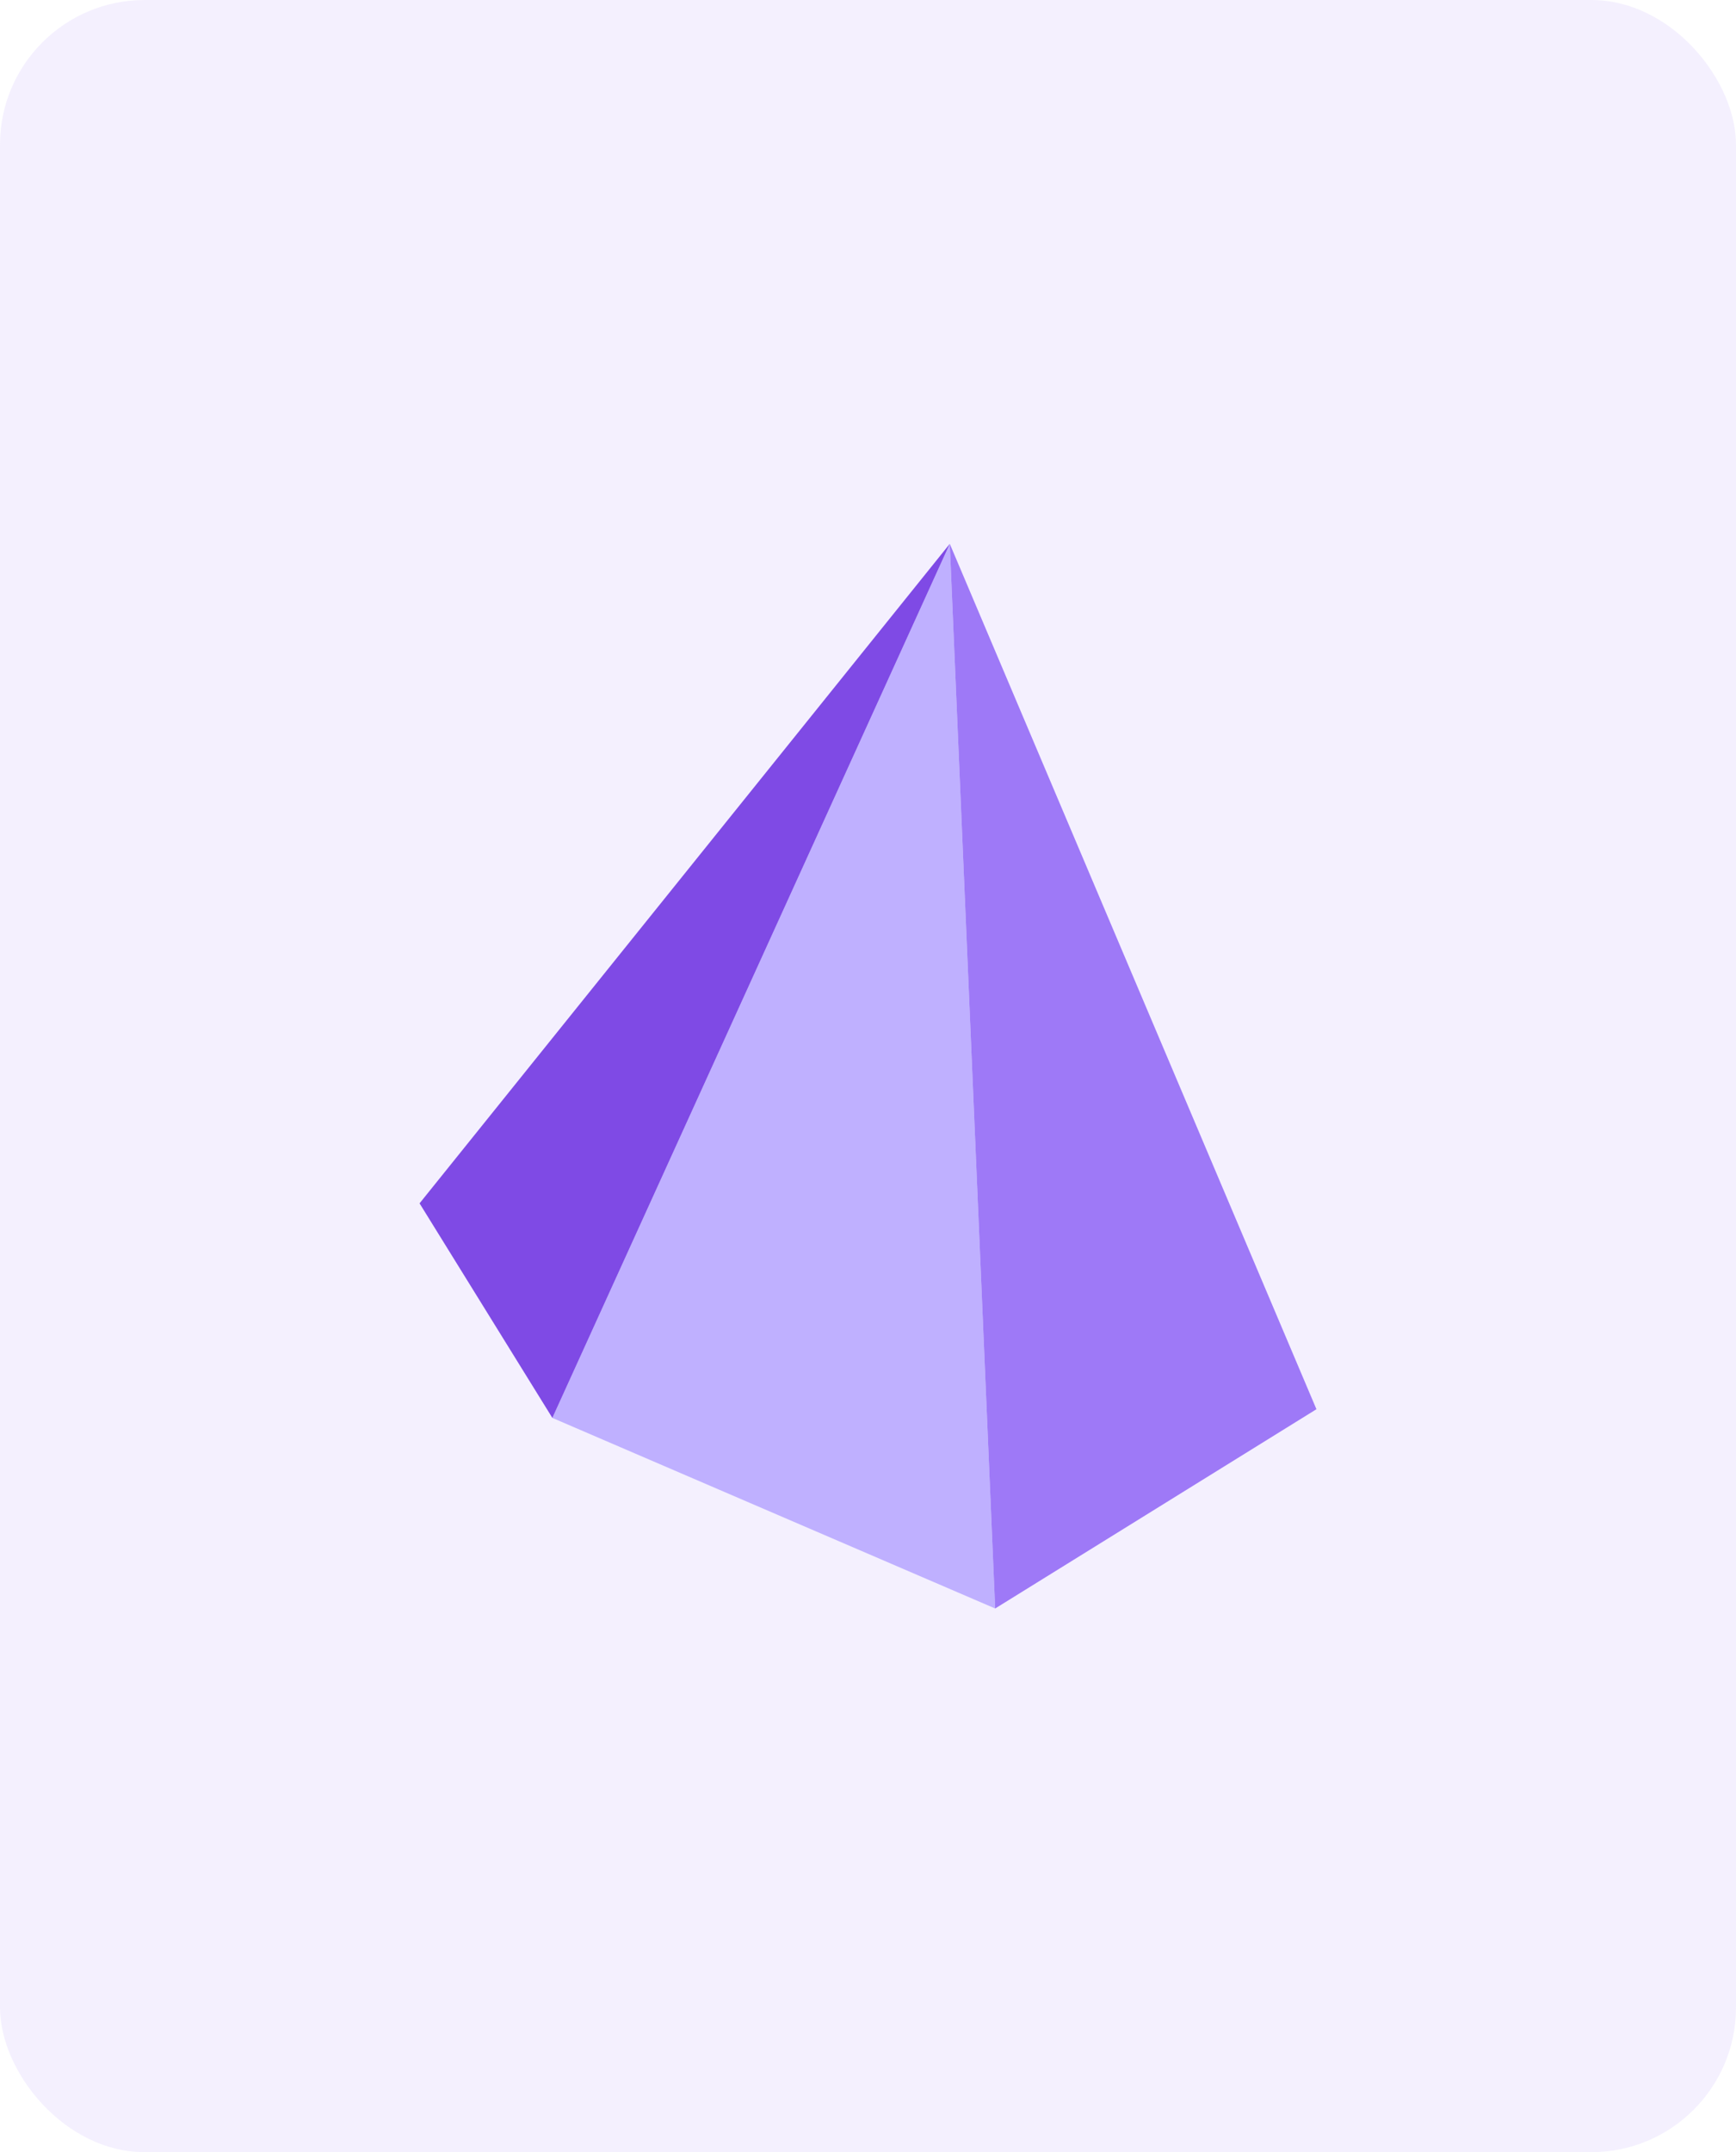
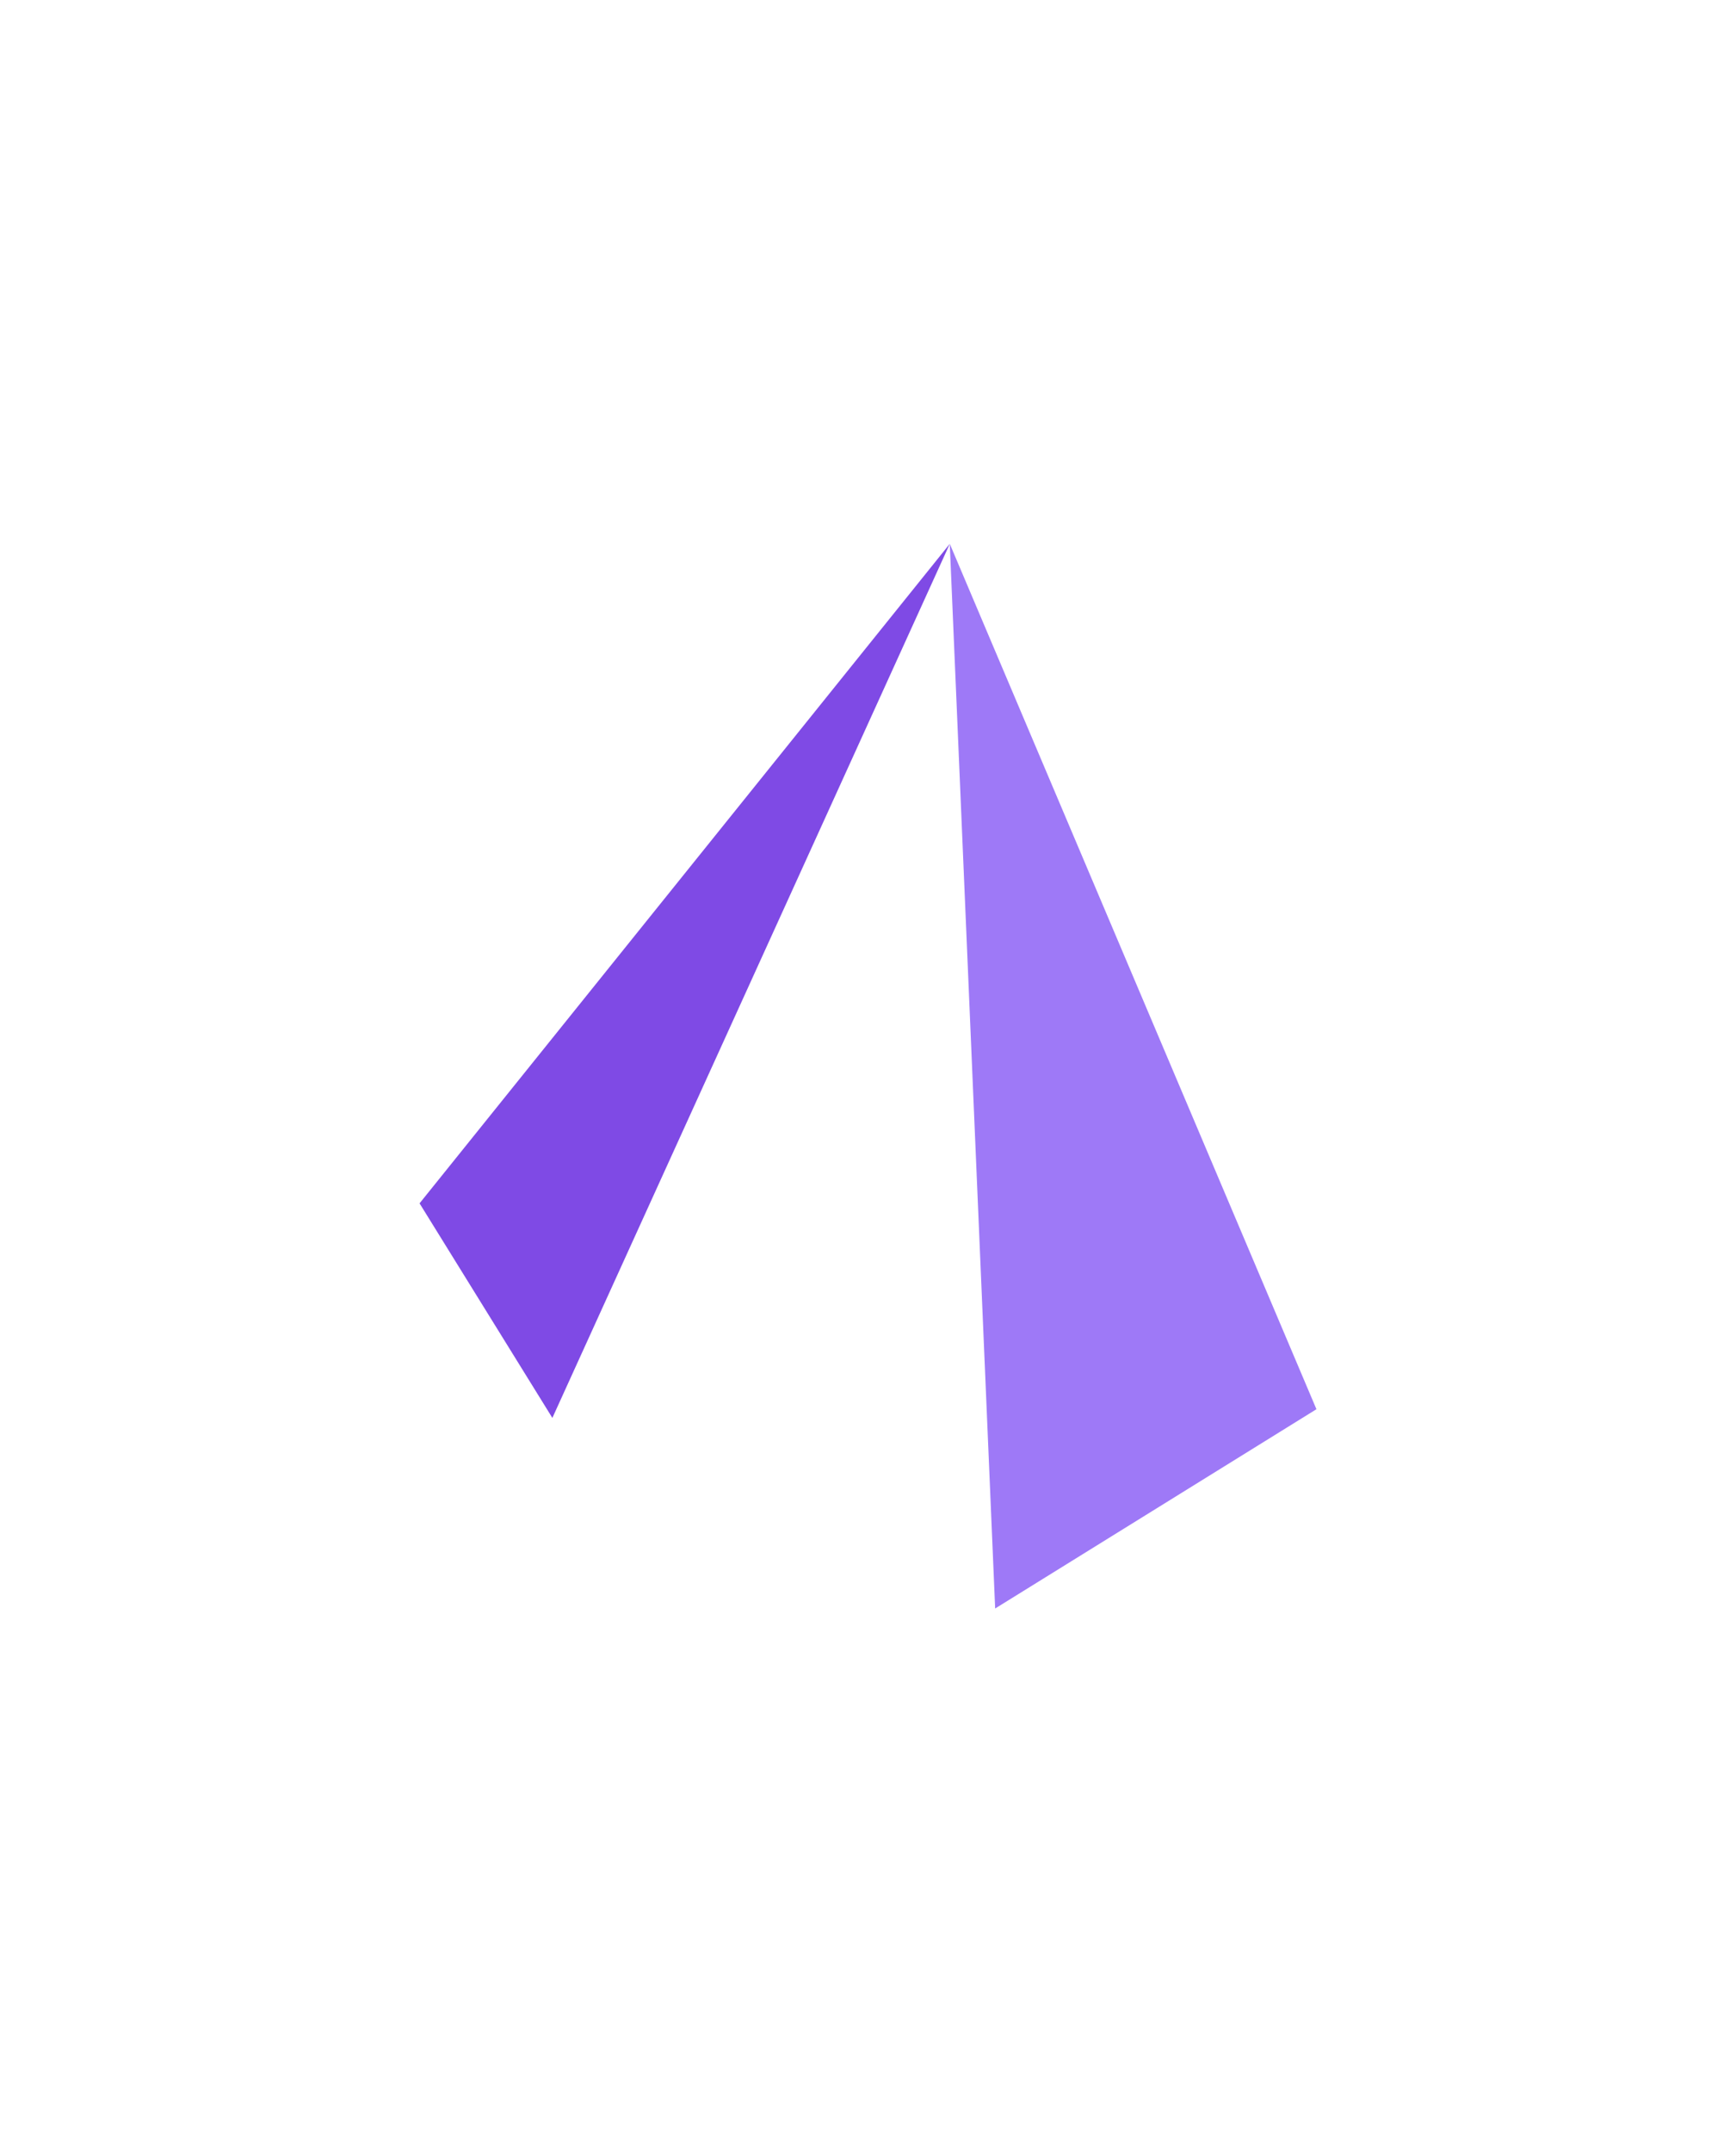
<svg xmlns="http://www.w3.org/2000/svg" width="60" height="74.358" viewBox="0 0 60 74.358">
  <g id="Group_1569" data-name="Group 1569" transform="translate(-631 -132.642)">
-     <rect id="Rectangle_954" data-name="Rectangle 954" width="60" height="74.358" rx="5" transform="translate(631 132.642)" fill="#9e79f7" opacity="0.11" />
    <g id="Group_1567" data-name="Group 1567" transform="translate(-832.431 -1160.637)">
-       <path id="Path_19" data-name="Path 19" d="M1485.649,1342.268l13.736-30.2,1.569,36.785Z" transform="translate(-3.127)" fill="#bfb0ff" />
      <path id="Path_20" data-name="Path 20" d="M1482.522,1342.268l13.736-30.2-18.326,22.787Z" fill="#7f4ae5" />
-       <path id="Path_21" data-name="Path 21" d="M1521.415,1341.968l-12.673-29.9,1.569,36.785Z" transform="translate(-12.485)" fill="#9e79f7" />
+       <path id="Path_21" data-name="Path 21" d="M1521.415,1341.968l-12.673-29.9,1.569,36.785" transform="translate(-12.485)" fill="#9e79f7" />
    </g>
  </g>
</svg>